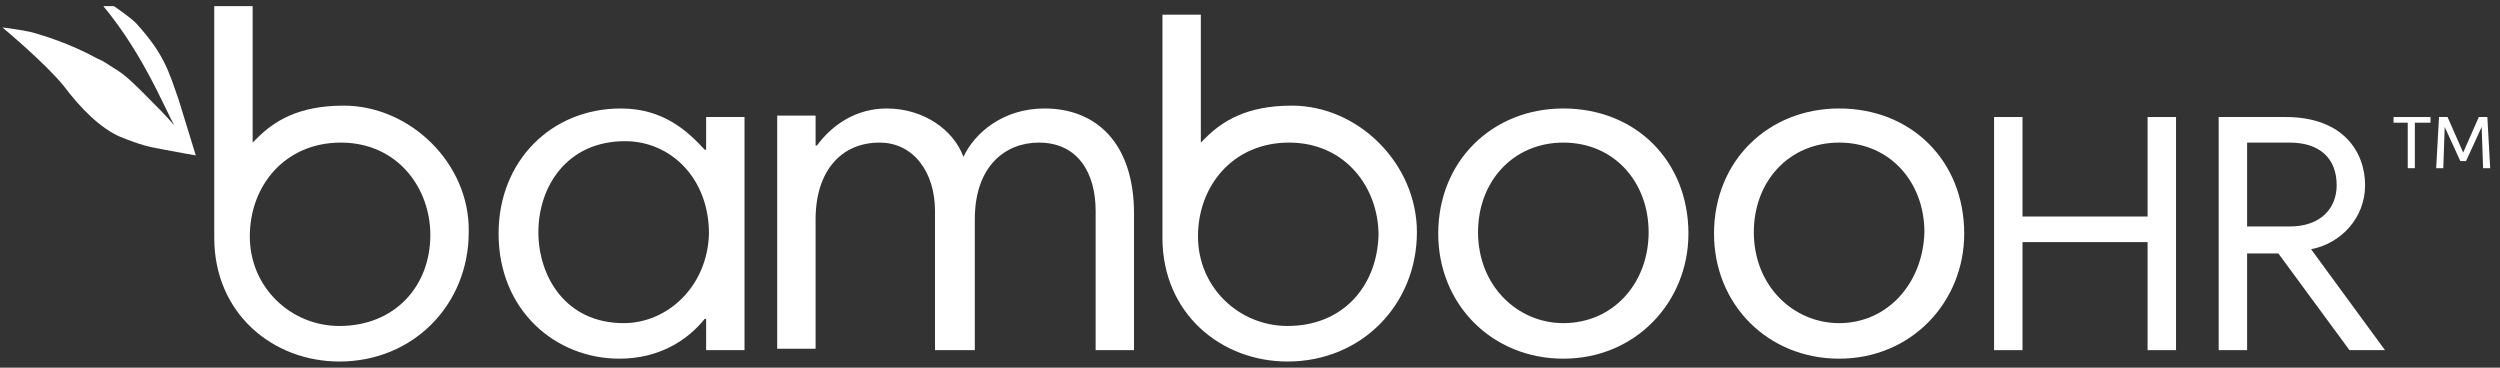
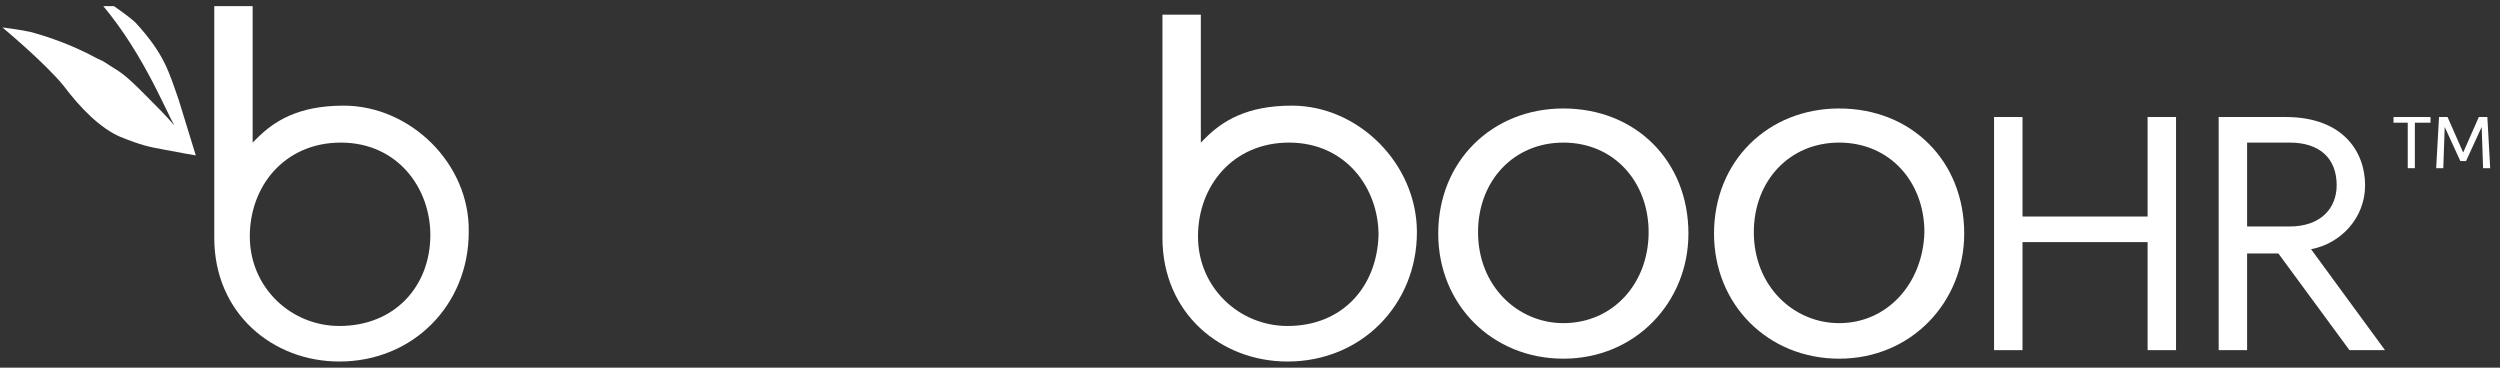
<svg xmlns="http://www.w3.org/2000/svg" width="204" height="30" viewBox="0 0 204 30" fill="none">
  <rect x="0" y="0" width="204" height="30" fill="#333333" stroke="none" />
  <g clip-path="url(#clip0)">
-     <path d="M50.892 26.368C46.136 26.368 43.932 22.54 43.932 18.944C43.932 15.232 46.252 11.52 51.008 11.52C54.72 11.52 57.852 14.536 57.852 19.06C57.736 23.352 54.488 26.368 50.892 26.368ZM57.504 12.216C56.112 10.708 54.14 8.852 50.66 8.852C44.976 8.852 40.684 13.144 40.684 19.06C40.684 25.324 45.324 29.268 50.544 29.268C53.792 29.268 56.112 27.76 57.504 26.02H57.62V28.572H60.752V9.548H57.62V12.216H57.504Z" fill="white" />
-     <path d="M85.228 8.852C81.864 8.852 79.544 10.824 78.616 12.796C77.804 10.592 75.368 8.852 72.352 8.852C69.916 8.852 67.944 10.128 66.668 11.868H66.552V9.432H63.42V28.456H66.552V17.9C66.552 13.956 68.64 11.636 71.772 11.636C74.556 11.636 76.296 14.072 76.296 17.204V28.572H79.544V17.9C79.544 13.492 82.096 11.636 84.764 11.636C88.012 11.636 89.404 14.188 89.404 17.204V28.572H92.536V17.436C92.536 11.752 89.52 8.852 85.228 8.852Z" fill="white" />
    <path d="M127.568 26.368C123.856 26.368 120.608 23.352 120.608 18.944C120.608 14.768 123.508 11.636 127.568 11.636C131.744 11.636 134.528 14.884 134.528 18.944C134.528 23.12 131.628 26.368 127.568 26.368ZM127.568 8.852C121.768 8.852 117.36 13.144 117.36 19.06C117.36 24.86 121.768 29.268 127.568 29.268C133.484 29.268 137.776 24.628 137.776 19.06C137.776 13.144 133.484 8.852 127.568 8.852Z" fill="white" />
    <path d="M150.072 26.368C146.36 26.368 143.112 23.352 143.112 18.944C143.112 14.768 146.012 11.636 150.072 11.636C154.248 11.636 157.032 14.884 157.032 18.944C156.916 23.12 154.016 26.368 150.072 26.368ZM150.072 8.852C144.272 8.852 139.864 13.144 139.864 19.06C139.864 24.86 144.272 29.268 150.072 29.268C155.988 29.268 160.28 24.628 160.28 19.06C160.28 13.144 155.988 8.852 150.072 8.852Z" fill="white" />
    <path d="M175.244 17.668H165.036V9.548H162.716V28.572H165.036V19.756H175.244V28.572H177.564V9.548H175.244V17.668Z" fill="white" />
    <path d="M183.364 18.48V11.636H186.844C189.28 11.636 190.672 12.912 190.672 15.116C190.672 16.972 189.396 18.48 186.844 18.48H183.364ZM188.584 20.336C191.02 19.872 192.992 17.784 192.992 15.116C192.992 12.448 191.252 9.548 186.496 9.548H181.044V28.572H183.364V20.684H185.916L191.716 28.572H194.616L188.584 20.336Z" fill="white" />
    <path d="M195.312 9.548H198.328V10.012H197.052V13.724H196.472V10.012H195.312V9.548Z" fill="white" />
    <path d="M200.996 12.448L202.272 9.548H202.968L203.2 13.724H202.62L202.504 10.36L201.228 13.144H200.764L199.488 10.36L199.372 13.724H198.792L199.024 9.548H199.72L200.996 12.448Z" fill="white" />
    <path d="M27.692 26.6C23.748 26.6 20.384 23.468 20.384 19.292C20.384 15.116 23.284 11.636 27.808 11.636C32.448 11.636 35.116 15.348 35.116 19.176C35.116 23.352 32.216 26.6 27.692 26.6ZM28.04 8.62C24.328 8.62 22.356 9.896 20.964 11.288L20.616 11.636V-0.66H17.484V19.408C17.484 25.556 22.24 29.5 27.692 29.5C33.724 29.5 38.248 24.86 38.248 18.944C38.364 13.376 33.492 8.62 28.04 8.62Z" fill="white" />
    <path d="M105.064 26.6C101.12 26.6 97.756 23.468 97.756 19.292C97.756 15.116 100.656 11.636 105.18 11.636C109.82 11.636 112.488 15.348 112.488 19.176C112.372 23.352 109.588 26.6 105.064 26.6ZM105.412 8.62C101.7 8.62 99.728 9.896 98.336 11.288L97.988 11.636V1.196H94.856V19.408C94.856 25.556 99.612 29.5 105.064 29.5C111.096 29.5 115.62 24.86 115.62 18.944C115.62 13.376 110.864 8.62 105.412 8.62Z" fill="white" />
    <path d="M15.976 12.68C15.976 12.68 14.584 12.448 13.424 12.216C12.148 11.984 11.568 11.868 9.828 11.172C8.204 10.476 6.58 8.852 5.188 6.996C3.68 5.14 0.2 2.24 0.2 2.24C0.2 2.24 1.244 2.356 2.404 2.588C3.332 2.82 5.652 3.516 7.972 4.792C8.552 5.024 8.784 5.256 9.364 5.604C10.176 6.068 10.988 6.88 11.8 7.692C12.728 8.62 13.54 9.432 14.236 10.244C13.424 8.852 11.452 3.748 7.624 -0.428C7.276 -0.892 10.292 1.08 11.104 1.892C13.424 4.444 13.772 5.836 14.584 8.156L15.976 12.68Z" fill="white" />
  </g>
  <defs>
    <clipPath id="clip0">
      <rect width="203" height="29" fill="white" transform="translate(0.2 0.5)" />
    </clipPath>
  </defs>
</svg>